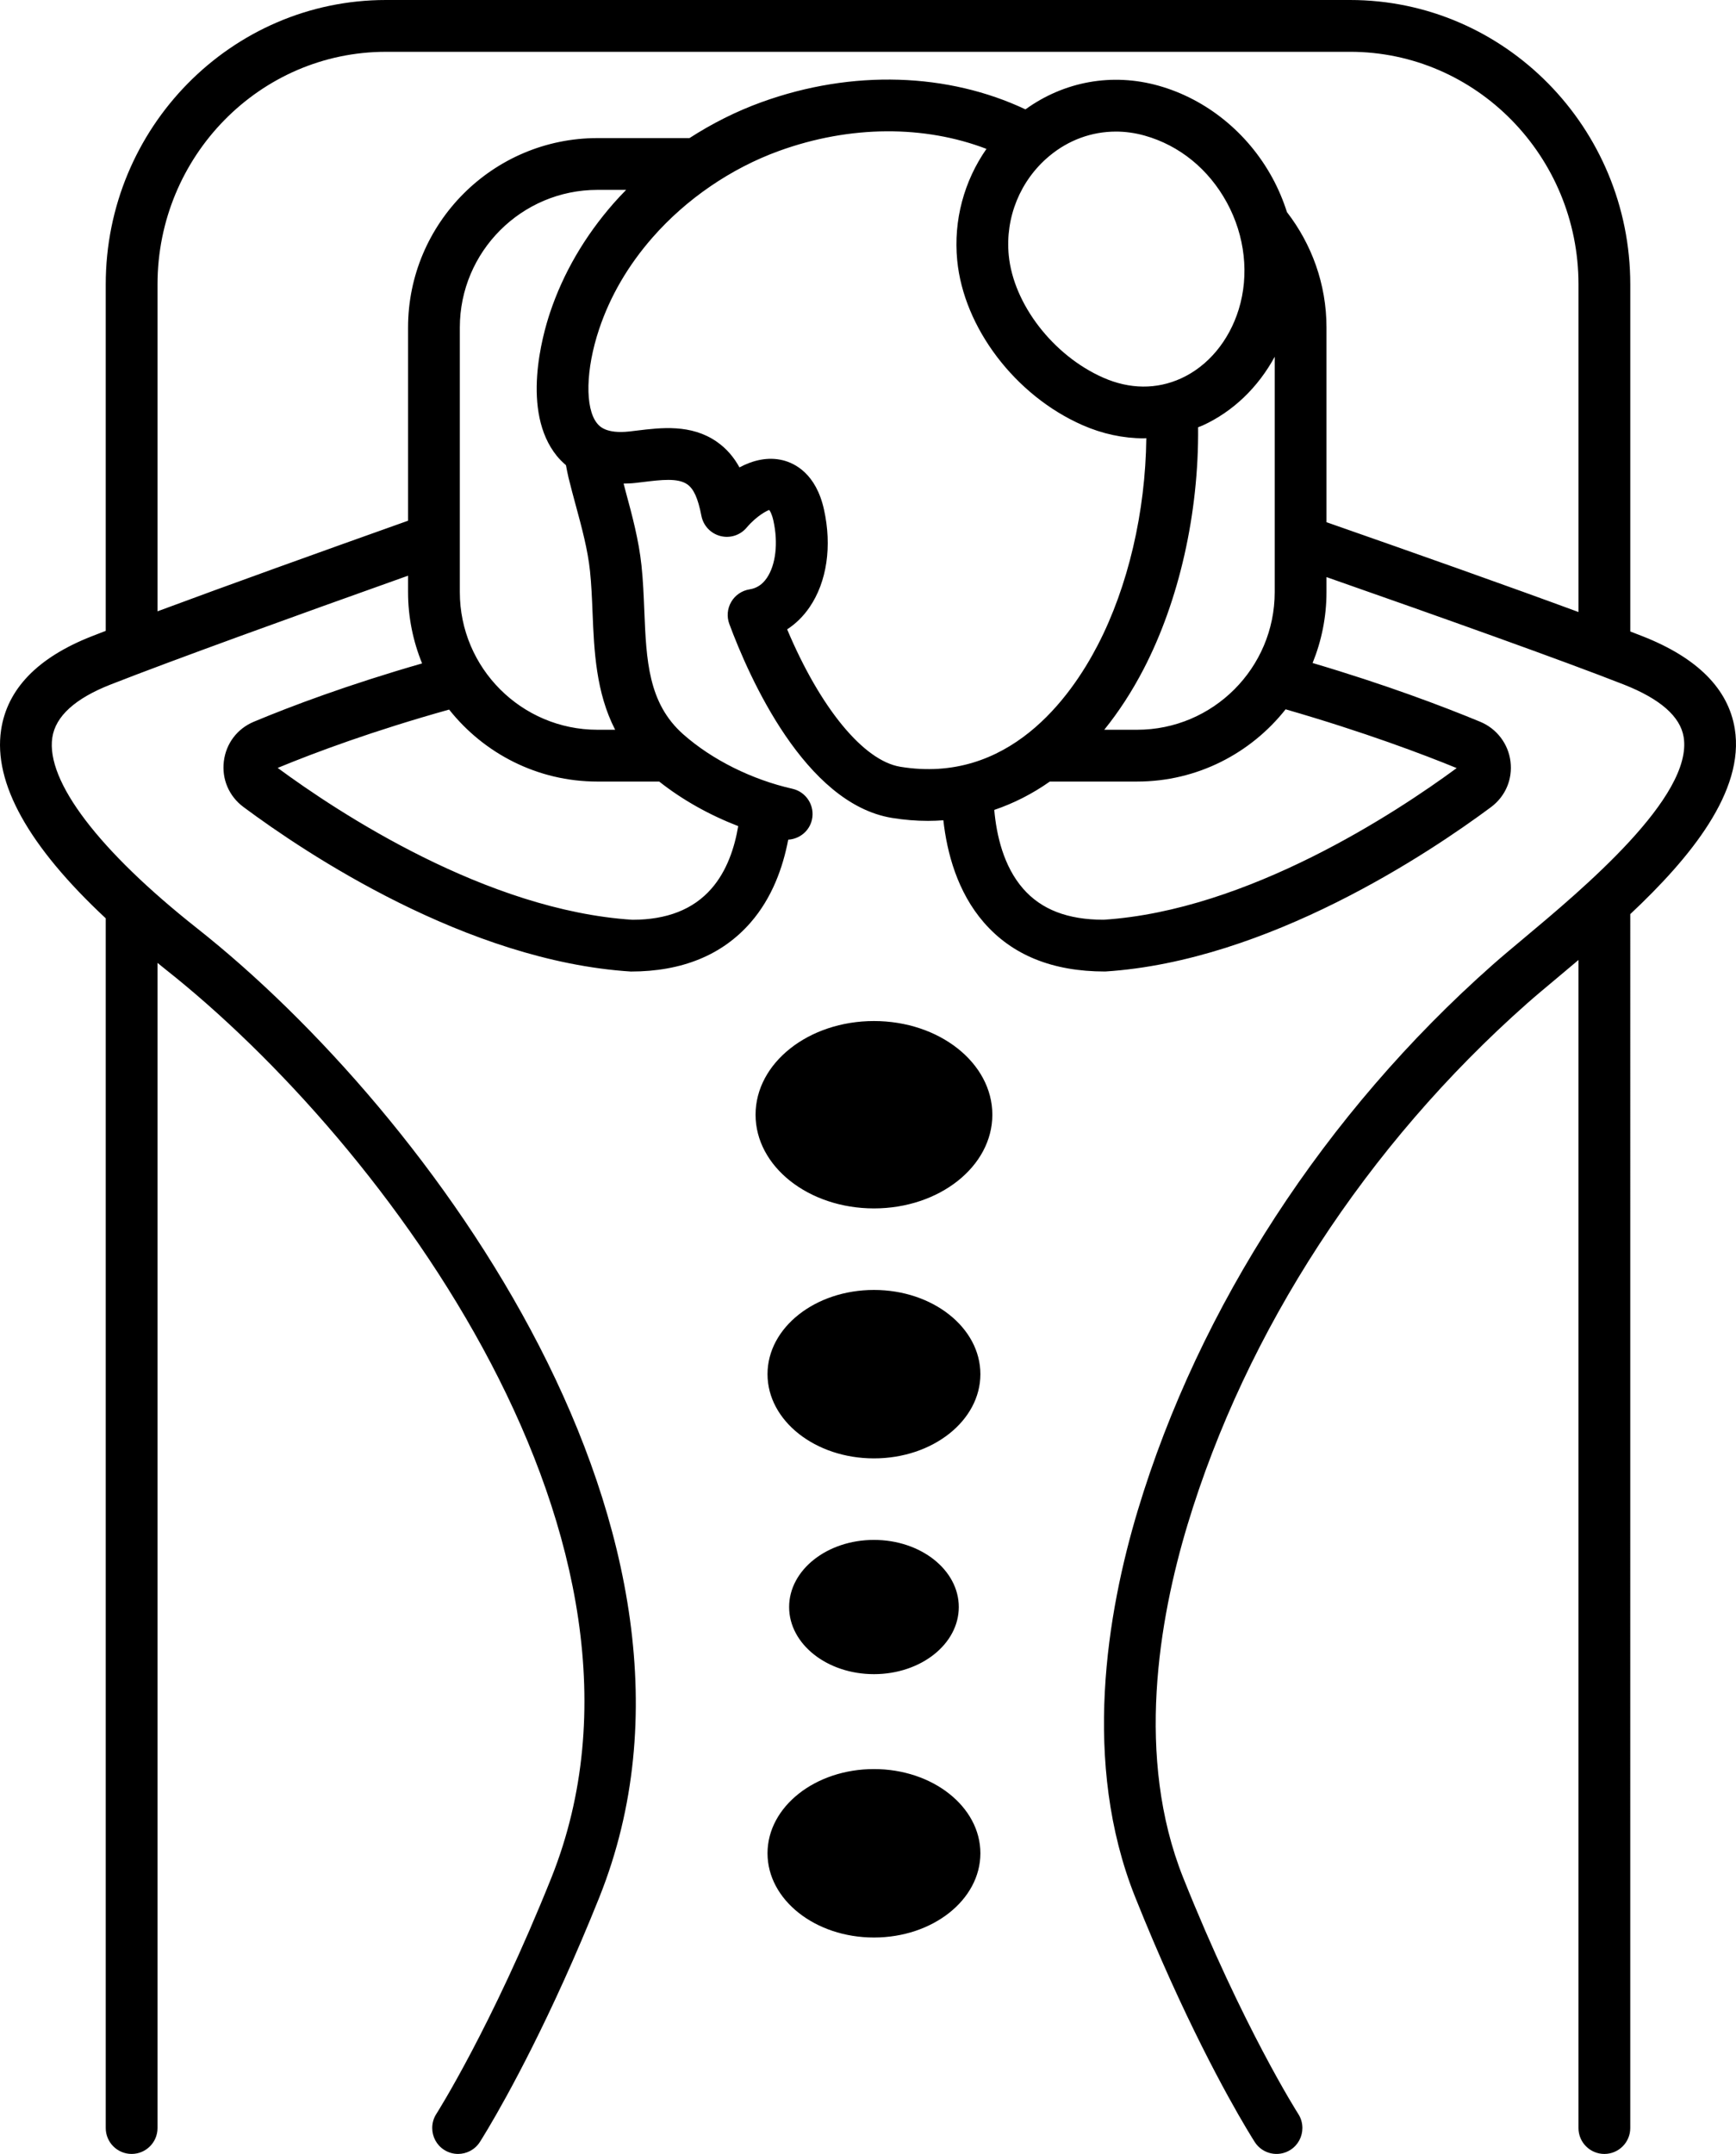
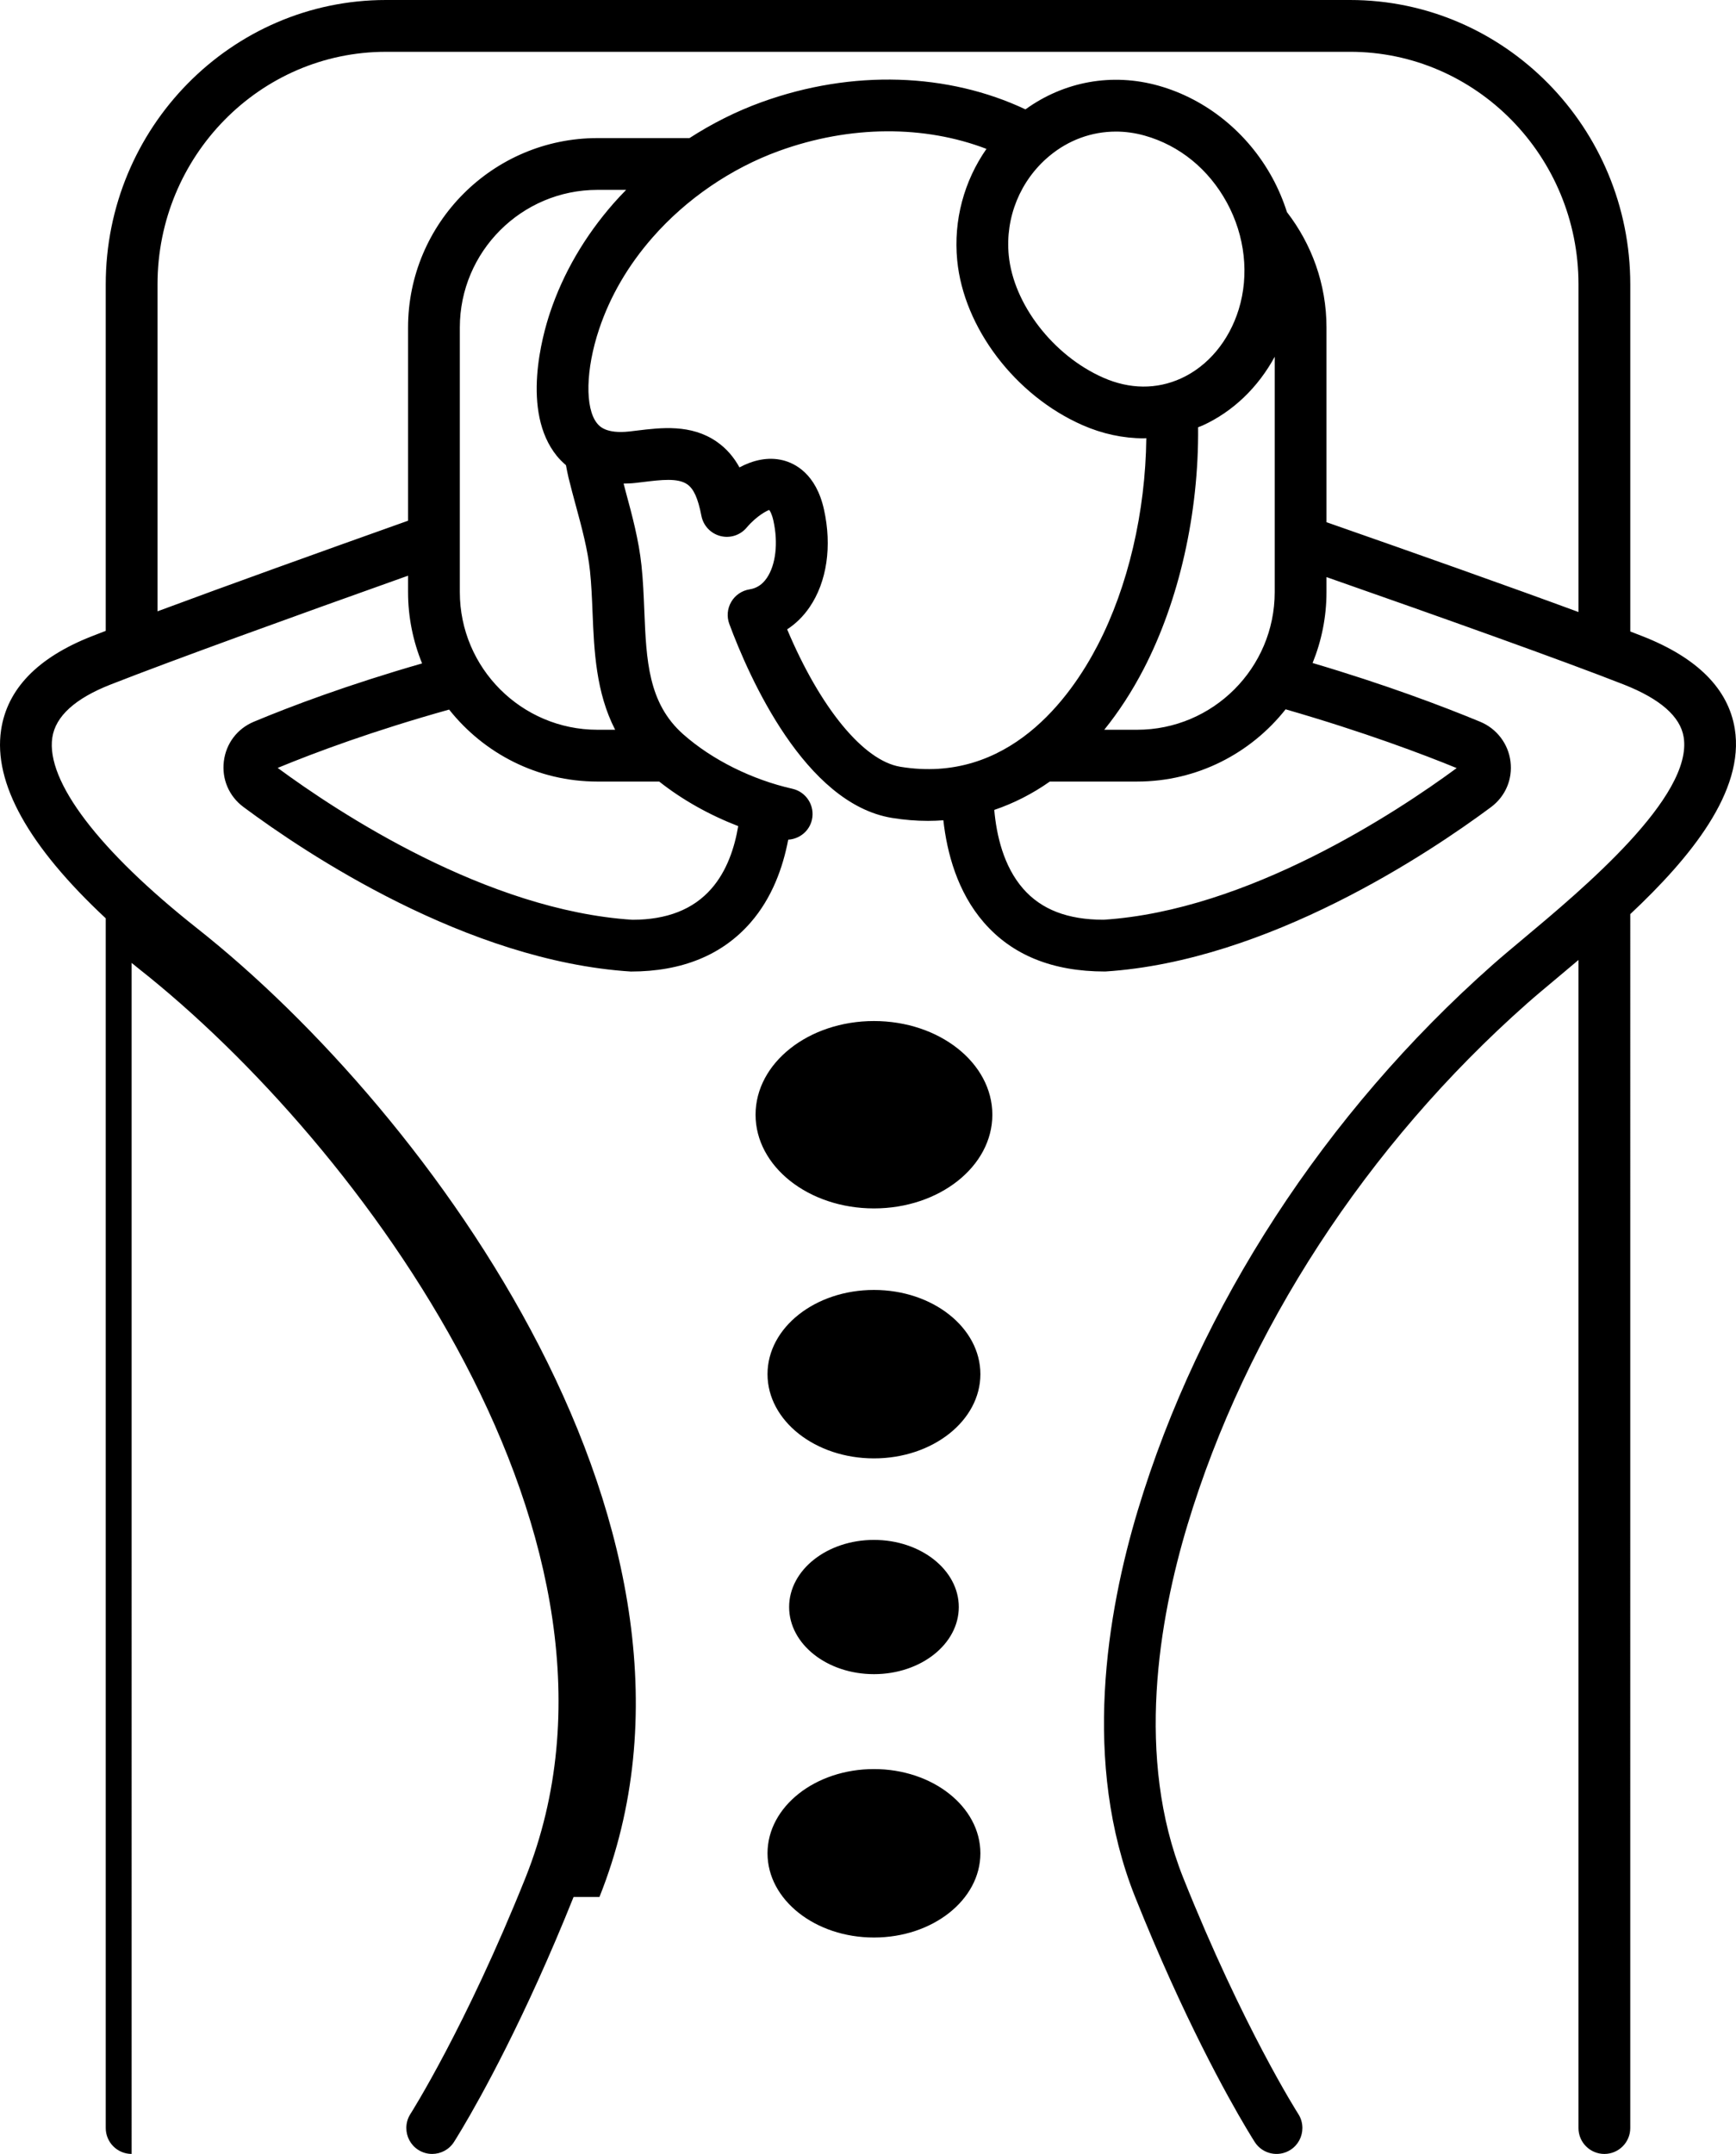
<svg xmlns="http://www.w3.org/2000/svg" id="Layer_1" data-name="Layer 1" version="1.1" viewBox="0 0 201.553 250">
  <defs>
    <style>
      .cls-1 {
        fill: #000;
        stroke-width: 0px;
      }
    </style>
  </defs>
-   <path id="path-01" class="cls-1" d="M69.599,220.172c16.705-41.833-19.767-91.143-46.681-112.398-11.453-9.045-17.594-17.122-16.846-22.16.367-2.472,2.643-4.545,6.766-6.162,7.235-2.837,21.247-7.901,34.538-12.634v1.905c0,2.929.587,5.72,1.63,8.277-8.652,2.489-15.283,4.992-19.529,6.766-1.931.805-3.234,2.524-3.488,4.595-.254,2.072.597,4.056,2.276,5.304,7.177,5.338,25.908,17.882,44.975,19.097h.001c5.944,0,10.625-1.916,13.911-5.693,2.495-2.869,3.745-6.381,4.363-9.612,1.299-.08,2.45-.98,2.752-2.314.365-1.619-.651-3.229-2.27-3.595-4.71-1.064-9.327-3.366-12.667-6.317-4.085-3.611-4.289-8.598-4.525-14.373-.069-1.708-.142-3.473-.327-5.221-.315-2.968-1.081-5.801-1.823-8.54-.088-.323-.167-.646-.254-.969.428-.01.856-.019,1.323-.071l.979-.115c2.052-.25,3.991-.486,5.077.263.763.523,1.258,1.621,1.656,3.67.221,1.135,1.073,2.043,2.192,2.335,1.122.296,2.307-.084,3.054-.966,1.208-1.429,2.439-2.001,2.621-2.055.075.069.309.427.491,1.245.571,2.573.279,5.121-.764,6.649-.519.759-1.172,1.192-2,1.321-.891.139-1.674.671-2.13,1.45-.457.779-.539,1.721-.224,2.568,2.312,6.218,8.783,20.861,18.889,22.51,1.413.23,2.807.344,4.181.344.598,0,1.191-.026,1.78-.069.421,3.77,1.619,8.316,4.711,11.87,3.277,3.767,7.942,5.681,14.055,5.681h.029c18.875-1.208,37.603-13.74,44.78-19.073,1.678-1.248,2.527-3.23,2.27-5.304-.253-2.05-1.599-3.815-3.512-4.607-4.365-1.807-10.997-4.317-19.463-6.823,1.031-2.544,1.612-5.318,1.612-8.227v-1.744c13.391,4.687,27.379,9.668,34.52,12.472,4.224,1.662,6.562,3.712,6.949,6.097,1.118,6.901-11.696,17.616-18.58,23.372-1.373,1.148-2.6,2.175-3.587,3.048-19.453,17.203-34.087,39.692-41.207,63.324-3.576,11.873-6.535,29.298-.312,44.88,5.63,14.084,10.792,23.289,12.895,26.82.578.972.939,1.539.997,1.629.899,1.394,2.757,1.798,4.154.897.891-.574,1.372-1.54,1.373-2.527 0-.558-.148-1.123-.473-1.627-.064-.099-6.42-10.056-13.364-27.423-5.578-13.969-2.814-29.961.485-40.916,6.803-22.576,20.807-44.082,39.434-60.555.952-.842,2.137-1.832,3.461-2.938.802-.671,1.65-1.383,2.512-2.112v135.572c0,1.661,1.345,3.006,3.006,3.006s3.006-1.345,3.006-3.006V106.1c6.962-6.534,13.31-14.259,12.134-21.515-.751-4.626-4.344-8.236-10.683-10.729-.454-.178-.944-.368-1.45-.563v-40.289c0-18.198-14.595-33.004-32.535-33.004H44.81C26.87,0,12.276,14.806,12.276,33.004v40.217c-.576.222-1.122.433-1.633.634-6.272,2.46-9.812,6.12-10.518,10.876-.911,6.142,3.172,13.474,12.151,21.856v140.406c0,1.661,1.345,3.006,3.006,3.006s3.006-1.345,3.006-3.006V111.76c.304.245.592.486.904.732,25.552,20.179,60.316,66.652,44.826,105.446-6.965,17.372-13.304,27.332-13.366,27.43-.323.504-.471,1.067-.47,1.624.001.988.484,1.956,1.377,2.53.503.322,1.066.477,1.621.477.988,0,1.957-.487,2.53-1.381.058-.091.417-.656.992-1.625,2.096-3.528,7.25-12.733,12.898-26.821ZM44.81,6.012h111.933c14.625,0,26.523,12.109,26.523,26.992v38.032c-8.056-2.97-18.949-6.824-29.258-10.426v-22.594c0-5.043-1.724-9.681-4.59-13.395-.435-1.364-.996-2.698-1.692-3.976-2.854-5.241-7.67-9.139-13.209-10.696-5.409-1.52-10.96-.498-15.46,2.745-8.948-4.221-20.057-4.675-30.664-.829-2.934,1.063-5.726,2.475-8.343,4.162h-10.684c-12.126,0-21.99,9.864-21.99,21.99v22.42c-10.173,3.618-21.003,7.51-29.088,10.516v-37.948c0-14.883,11.898-26.992,26.523-26.992ZM132.019,84.701h-3.813c1.676-2.076,3.217-4.43,4.586-7.074,4.091-7.901,6.402-18.023,6.31-28.037.174-.072.352-.128.524-.206,3.522-1.607,6.443-4.423,8.37-7.978v27.316c0,8.811-7.168,15.978-15.977,15.978ZM128.13,106.751c-4.167,0-7.223-1.179-9.343-3.604-2.27-2.598-3.093-6.2-3.351-9.143,2.254-.764,4.415-1.859,6.45-3.291h10.133c6.989,0,13.212-3.288,17.243-8.386,9.135,2.637,16.032,5.252,19.861,6.822-7.014,5.162-24.233,16.523-40.994,17.602ZM91.389,73.046c1.005-.649,1.883-1.514,2.608-2.576,2.008-2.941,2.616-7.076,1.667-11.341-.927-4.17-3.39-5.366-4.775-5.708-1.724-.426-3.469-.009-5.036.83-.616-1.128-1.466-2.178-2.665-3.002-2.962-2.037-6.425-1.616-9.211-1.277l-.914.109c-2.735.3-3.491-.64-3.742-.948-1.424-1.763-1.325-6.261.24-10.935,1.278-3.818,3.364-7.397,6.201-10.635,3.91-4.464,9.125-8.032,14.682-10.045,8.311-3.013,16.926-2.979,24.086-.237-2.594,3.721-3.845,8.283-3.397,12.923.753,7.827,6.726,15.693,14.524,19.13,2.332,1.027,4.749,1.541,7.136,1.541.099,0,.197-.014.296-.016-.098,8.558-2.111,17.204-5.633,24.006-3.187,6.156-10.402,16.18-22.92,14.133-4.292-.701-9.312-6.854-13.145-15.95ZM66.851,58.666c.711,2.628,1.384,5.112,1.648,7.604.164,1.554.23,3.147.298,4.833.181,4.424.389,9.264,2.624,13.598h-2.056c-8.811,0-15.978-7.168-15.978-15.978v-30.707c0-8.811,7.168-15.978,15.978-15.978h3.331c-.496.511-.989,1.026-1.459,1.563-3.364,3.842-5.847,8.111-7.379,12.688-.869,2.595-3.38,11.462.783,16.619.292.362.656.73,1.069,1.086.094.482.179.964.297,1.447.262,1.073.552,2.148.843,3.225ZM85.708,95.883c-.42,2.498-1.303,5.193-3.107,7.257-2.122,2.43-5.184,3.61-9.169,3.616-16.95-1.085-34.176-12.46-41.191-17.627,4.361-1.803,11.116-4.314,19.905-6.771,4.031,5.081,10.246,8.356,17.221,8.356h7.172c2.653,2.104,5.814,3.877,9.169,5.17ZM129.553,15.272c1.107,0,2.228.154,3.339.466,4.048,1.136,7.442,3.9,9.556,7.783,2.107,3.868,2.606,8.385,1.369,12.393-1.131,3.663-3.568,6.58-6.686,8.002-2.846,1.298-5.976,1.27-9.05-.085-5.807-2.56-10.418-8.534-10.964-14.205-.423-4.391,1.332-8.69,4.695-11.502,2.24-1.874,4.947-2.851,7.742-2.851ZM91.619,186.522c0-4.303,4.41-7.791,9.849-7.791s9.849,3.488,9.849,7.791-4.409,7.791-9.849,7.791-9.849-3.488-9.849-7.791ZM113.825,215.105c0,5.399-5.533,9.776-12.357,9.776s-12.358-4.377-12.358-9.776,5.533-9.776,12.358-9.776,12.357,4.377,12.357,9.776ZM113.825,159.494c0,5.399-5.533,9.776-12.357,9.776s-12.358-4.377-12.358-9.776,5.533-9.775,12.358-9.775,12.357,4.377,12.357,9.775ZM115.213,129.382c0,6.005-6.154,10.874-13.745,10.874s-13.746-4.868-13.746-10.874,6.154-10.874,13.746-10.874,13.745,4.868,13.745,10.874Z" />
+   <path id="path-01" class="cls-1" d="M69.599,220.172c16.705-41.833-19.767-91.143-46.681-112.398-11.453-9.045-17.594-17.122-16.846-22.16.367-2.472,2.643-4.545,6.766-6.162,7.235-2.837,21.247-7.901,34.538-12.634v1.905c0,2.929.587,5.72,1.63,8.277-8.652,2.489-15.283,4.992-19.529,6.766-1.931.805-3.234,2.524-3.488,4.595-.254,2.072.597,4.056,2.276,5.304,7.177,5.338,25.908,17.882,44.975,19.097h.001c5.944,0,10.625-1.916,13.911-5.693,2.495-2.869,3.745-6.381,4.363-9.612,1.299-.08,2.45-.98,2.752-2.314.365-1.619-.651-3.229-2.27-3.595-4.71-1.064-9.327-3.366-12.667-6.317-4.085-3.611-4.289-8.598-4.525-14.373-.069-1.708-.142-3.473-.327-5.221-.315-2.968-1.081-5.801-1.823-8.54-.088-.323-.167-.646-.254-.969.428-.01.856-.019,1.323-.071l.979-.115c2.052-.25,3.991-.486,5.077.263.763.523,1.258,1.621,1.656,3.67.221,1.135,1.073,2.043,2.192,2.335,1.122.296,2.307-.084,3.054-.966,1.208-1.429,2.439-2.001,2.621-2.055.075.069.309.427.491,1.245.571,2.573.279,5.121-.764,6.649-.519.759-1.172,1.192-2,1.321-.891.139-1.674.671-2.13,1.45-.457.779-.539,1.721-.224,2.568,2.312,6.218,8.783,20.861,18.889,22.51,1.413.23,2.807.344,4.181.344.598,0,1.191-.026,1.78-.069.421,3.77,1.619,8.316,4.711,11.87,3.277,3.767,7.942,5.681,14.055,5.681h.029c18.875-1.208,37.603-13.74,44.78-19.073,1.678-1.248,2.527-3.23,2.27-5.304-.253-2.05-1.599-3.815-3.512-4.607-4.365-1.807-10.997-4.317-19.463-6.823,1.031-2.544,1.612-5.318,1.612-8.227v-1.744c13.391,4.687,27.379,9.668,34.52,12.472,4.224,1.662,6.562,3.712,6.949,6.097,1.118,6.901-11.696,17.616-18.58,23.372-1.373,1.148-2.6,2.175-3.587,3.048-19.453,17.203-34.087,39.692-41.207,63.324-3.576,11.873-6.535,29.298-.312,44.88,5.63,14.084,10.792,23.289,12.895,26.82.578.972.939,1.539.997,1.629.899,1.394,2.757,1.798,4.154.897.891-.574,1.372-1.54,1.373-2.527 0-.558-.148-1.123-.473-1.627-.064-.099-6.42-10.056-13.364-27.423-5.578-13.969-2.814-29.961.485-40.916,6.803-22.576,20.807-44.082,39.434-60.555.952-.842,2.137-1.832,3.461-2.938.802-.671,1.65-1.383,2.512-2.112v135.572c0,1.661,1.345,3.006,3.006,3.006s3.006-1.345,3.006-3.006V106.1c6.962-6.534,13.31-14.259,12.134-21.515-.751-4.626-4.344-8.236-10.683-10.729-.454-.178-.944-.368-1.45-.563v-40.289c0-18.198-14.595-33.004-32.535-33.004H44.81C26.87,0,12.276,14.806,12.276,33.004v40.217c-.576.222-1.122.433-1.633.634-6.272,2.46-9.812,6.12-10.518,10.876-.911,6.142,3.172,13.474,12.151,21.856v140.406c0,1.661,1.345,3.006,3.006,3.006V111.76c.304.245.592.486.904.732,25.552,20.179,60.316,66.652,44.826,105.446-6.965,17.372-13.304,27.332-13.366,27.43-.323.504-.471,1.067-.47,1.624.001.988.484,1.956,1.377,2.53.503.322,1.066.477,1.621.477.988,0,1.957-.487,2.53-1.381.058-.091.417-.656.992-1.625,2.096-3.528,7.25-12.733,12.898-26.821ZM44.81,6.012h111.933c14.625,0,26.523,12.109,26.523,26.992v38.032c-8.056-2.97-18.949-6.824-29.258-10.426v-22.594c0-5.043-1.724-9.681-4.59-13.395-.435-1.364-.996-2.698-1.692-3.976-2.854-5.241-7.67-9.139-13.209-10.696-5.409-1.52-10.96-.498-15.46,2.745-8.948-4.221-20.057-4.675-30.664-.829-2.934,1.063-5.726,2.475-8.343,4.162h-10.684c-12.126,0-21.99,9.864-21.99,21.99v22.42c-10.173,3.618-21.003,7.51-29.088,10.516v-37.948c0-14.883,11.898-26.992,26.523-26.992ZM132.019,84.701h-3.813c1.676-2.076,3.217-4.43,4.586-7.074,4.091-7.901,6.402-18.023,6.31-28.037.174-.072.352-.128.524-.206,3.522-1.607,6.443-4.423,8.37-7.978v27.316c0,8.811-7.168,15.978-15.977,15.978ZM128.13,106.751c-4.167,0-7.223-1.179-9.343-3.604-2.27-2.598-3.093-6.2-3.351-9.143,2.254-.764,4.415-1.859,6.45-3.291h10.133c6.989,0,13.212-3.288,17.243-8.386,9.135,2.637,16.032,5.252,19.861,6.822-7.014,5.162-24.233,16.523-40.994,17.602ZM91.389,73.046c1.005-.649,1.883-1.514,2.608-2.576,2.008-2.941,2.616-7.076,1.667-11.341-.927-4.17-3.39-5.366-4.775-5.708-1.724-.426-3.469-.009-5.036.83-.616-1.128-1.466-2.178-2.665-3.002-2.962-2.037-6.425-1.616-9.211-1.277l-.914.109c-2.735.3-3.491-.64-3.742-.948-1.424-1.763-1.325-6.261.24-10.935,1.278-3.818,3.364-7.397,6.201-10.635,3.91-4.464,9.125-8.032,14.682-10.045,8.311-3.013,16.926-2.979,24.086-.237-2.594,3.721-3.845,8.283-3.397,12.923.753,7.827,6.726,15.693,14.524,19.13,2.332,1.027,4.749,1.541,7.136,1.541.099,0,.197-.014.296-.016-.098,8.558-2.111,17.204-5.633,24.006-3.187,6.156-10.402,16.18-22.92,14.133-4.292-.701-9.312-6.854-13.145-15.95ZM66.851,58.666c.711,2.628,1.384,5.112,1.648,7.604.164,1.554.23,3.147.298,4.833.181,4.424.389,9.264,2.624,13.598h-2.056c-8.811,0-15.978-7.168-15.978-15.978v-30.707c0-8.811,7.168-15.978,15.978-15.978h3.331c-.496.511-.989,1.026-1.459,1.563-3.364,3.842-5.847,8.111-7.379,12.688-.869,2.595-3.38,11.462.783,16.619.292.362.656.73,1.069,1.086.094.482.179.964.297,1.447.262,1.073.552,2.148.843,3.225ZM85.708,95.883c-.42,2.498-1.303,5.193-3.107,7.257-2.122,2.43-5.184,3.61-9.169,3.616-16.95-1.085-34.176-12.46-41.191-17.627,4.361-1.803,11.116-4.314,19.905-6.771,4.031,5.081,10.246,8.356,17.221,8.356h7.172c2.653,2.104,5.814,3.877,9.169,5.17ZM129.553,15.272c1.107,0,2.228.154,3.339.466,4.048,1.136,7.442,3.9,9.556,7.783,2.107,3.868,2.606,8.385,1.369,12.393-1.131,3.663-3.568,6.58-6.686,8.002-2.846,1.298-5.976,1.27-9.05-.085-5.807-2.56-10.418-8.534-10.964-14.205-.423-4.391,1.332-8.69,4.695-11.502,2.24-1.874,4.947-2.851,7.742-2.851ZM91.619,186.522c0-4.303,4.41-7.791,9.849-7.791s9.849,3.488,9.849,7.791-4.409,7.791-9.849,7.791-9.849-3.488-9.849-7.791ZM113.825,215.105c0,5.399-5.533,9.776-12.357,9.776s-12.358-4.377-12.358-9.776,5.533-9.776,12.358-9.776,12.357,4.377,12.357,9.776ZM113.825,159.494c0,5.399-5.533,9.776-12.357,9.776s-12.358-4.377-12.358-9.776,5.533-9.775,12.358-9.775,12.357,4.377,12.357,9.775ZM115.213,129.382c0,6.005-6.154,10.874-13.745,10.874s-13.746-4.868-13.746-10.874,6.154-10.874,13.746-10.874,13.745,4.868,13.745,10.874Z" />
</svg>